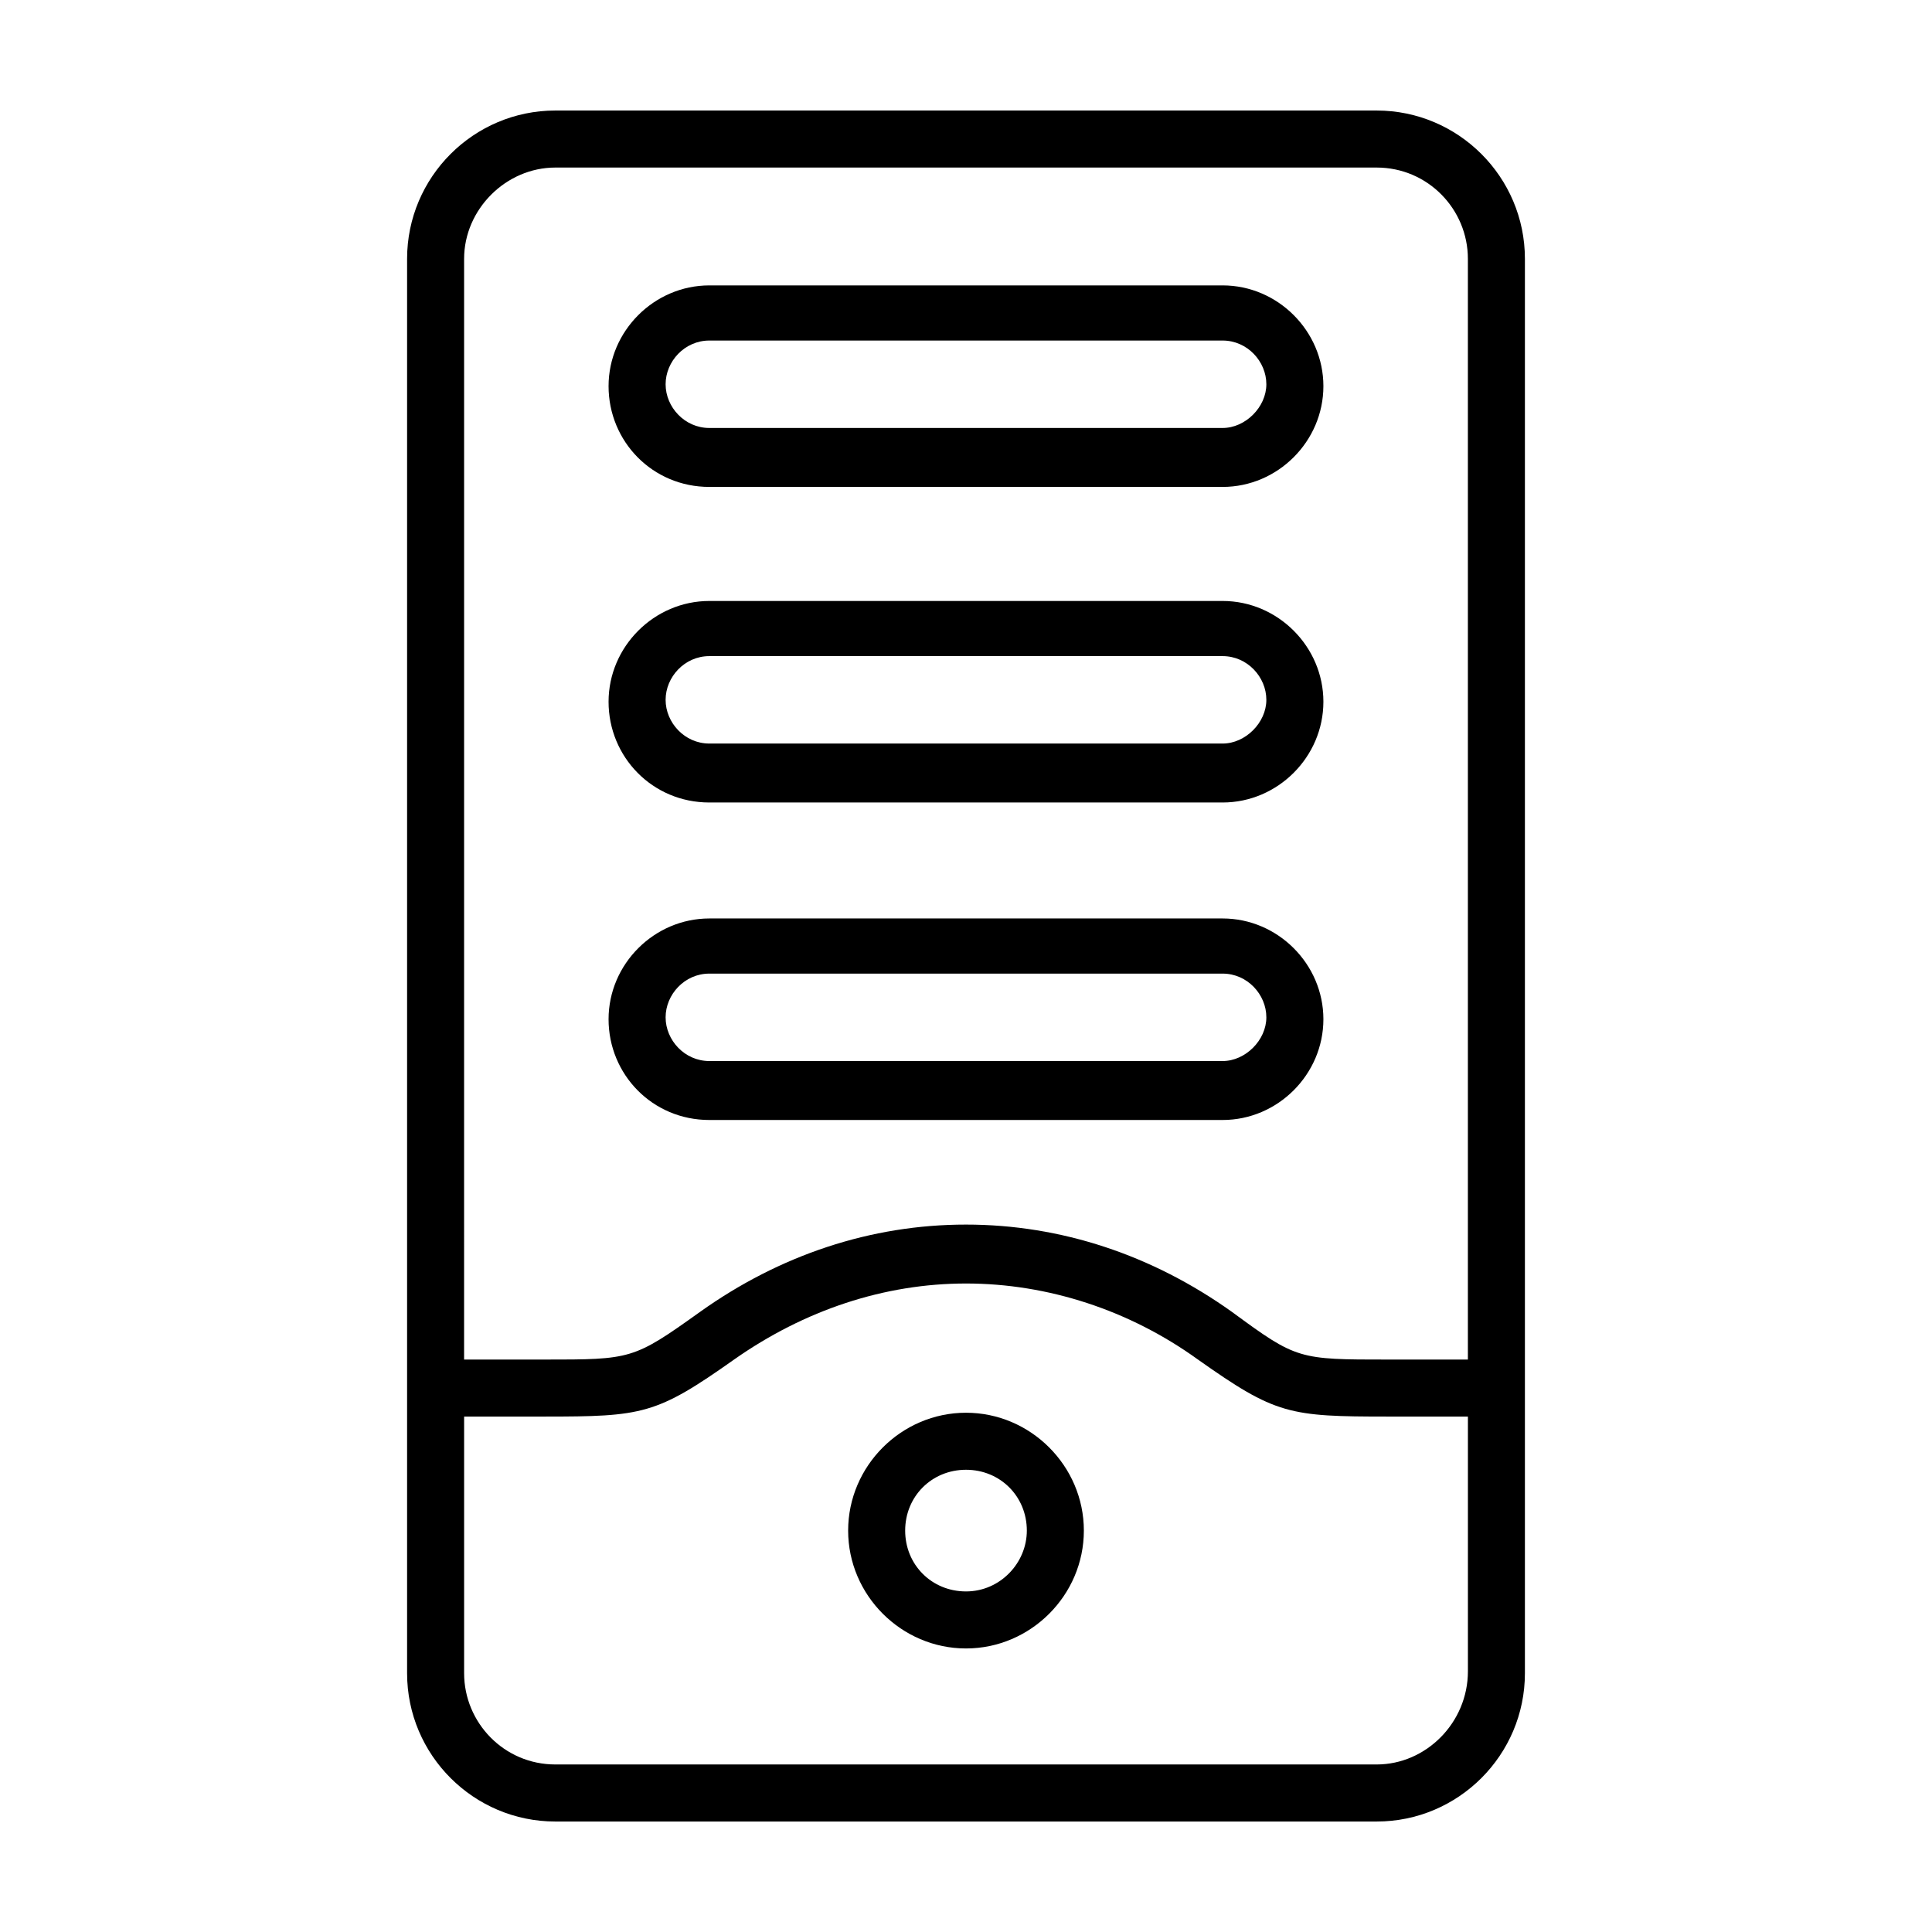
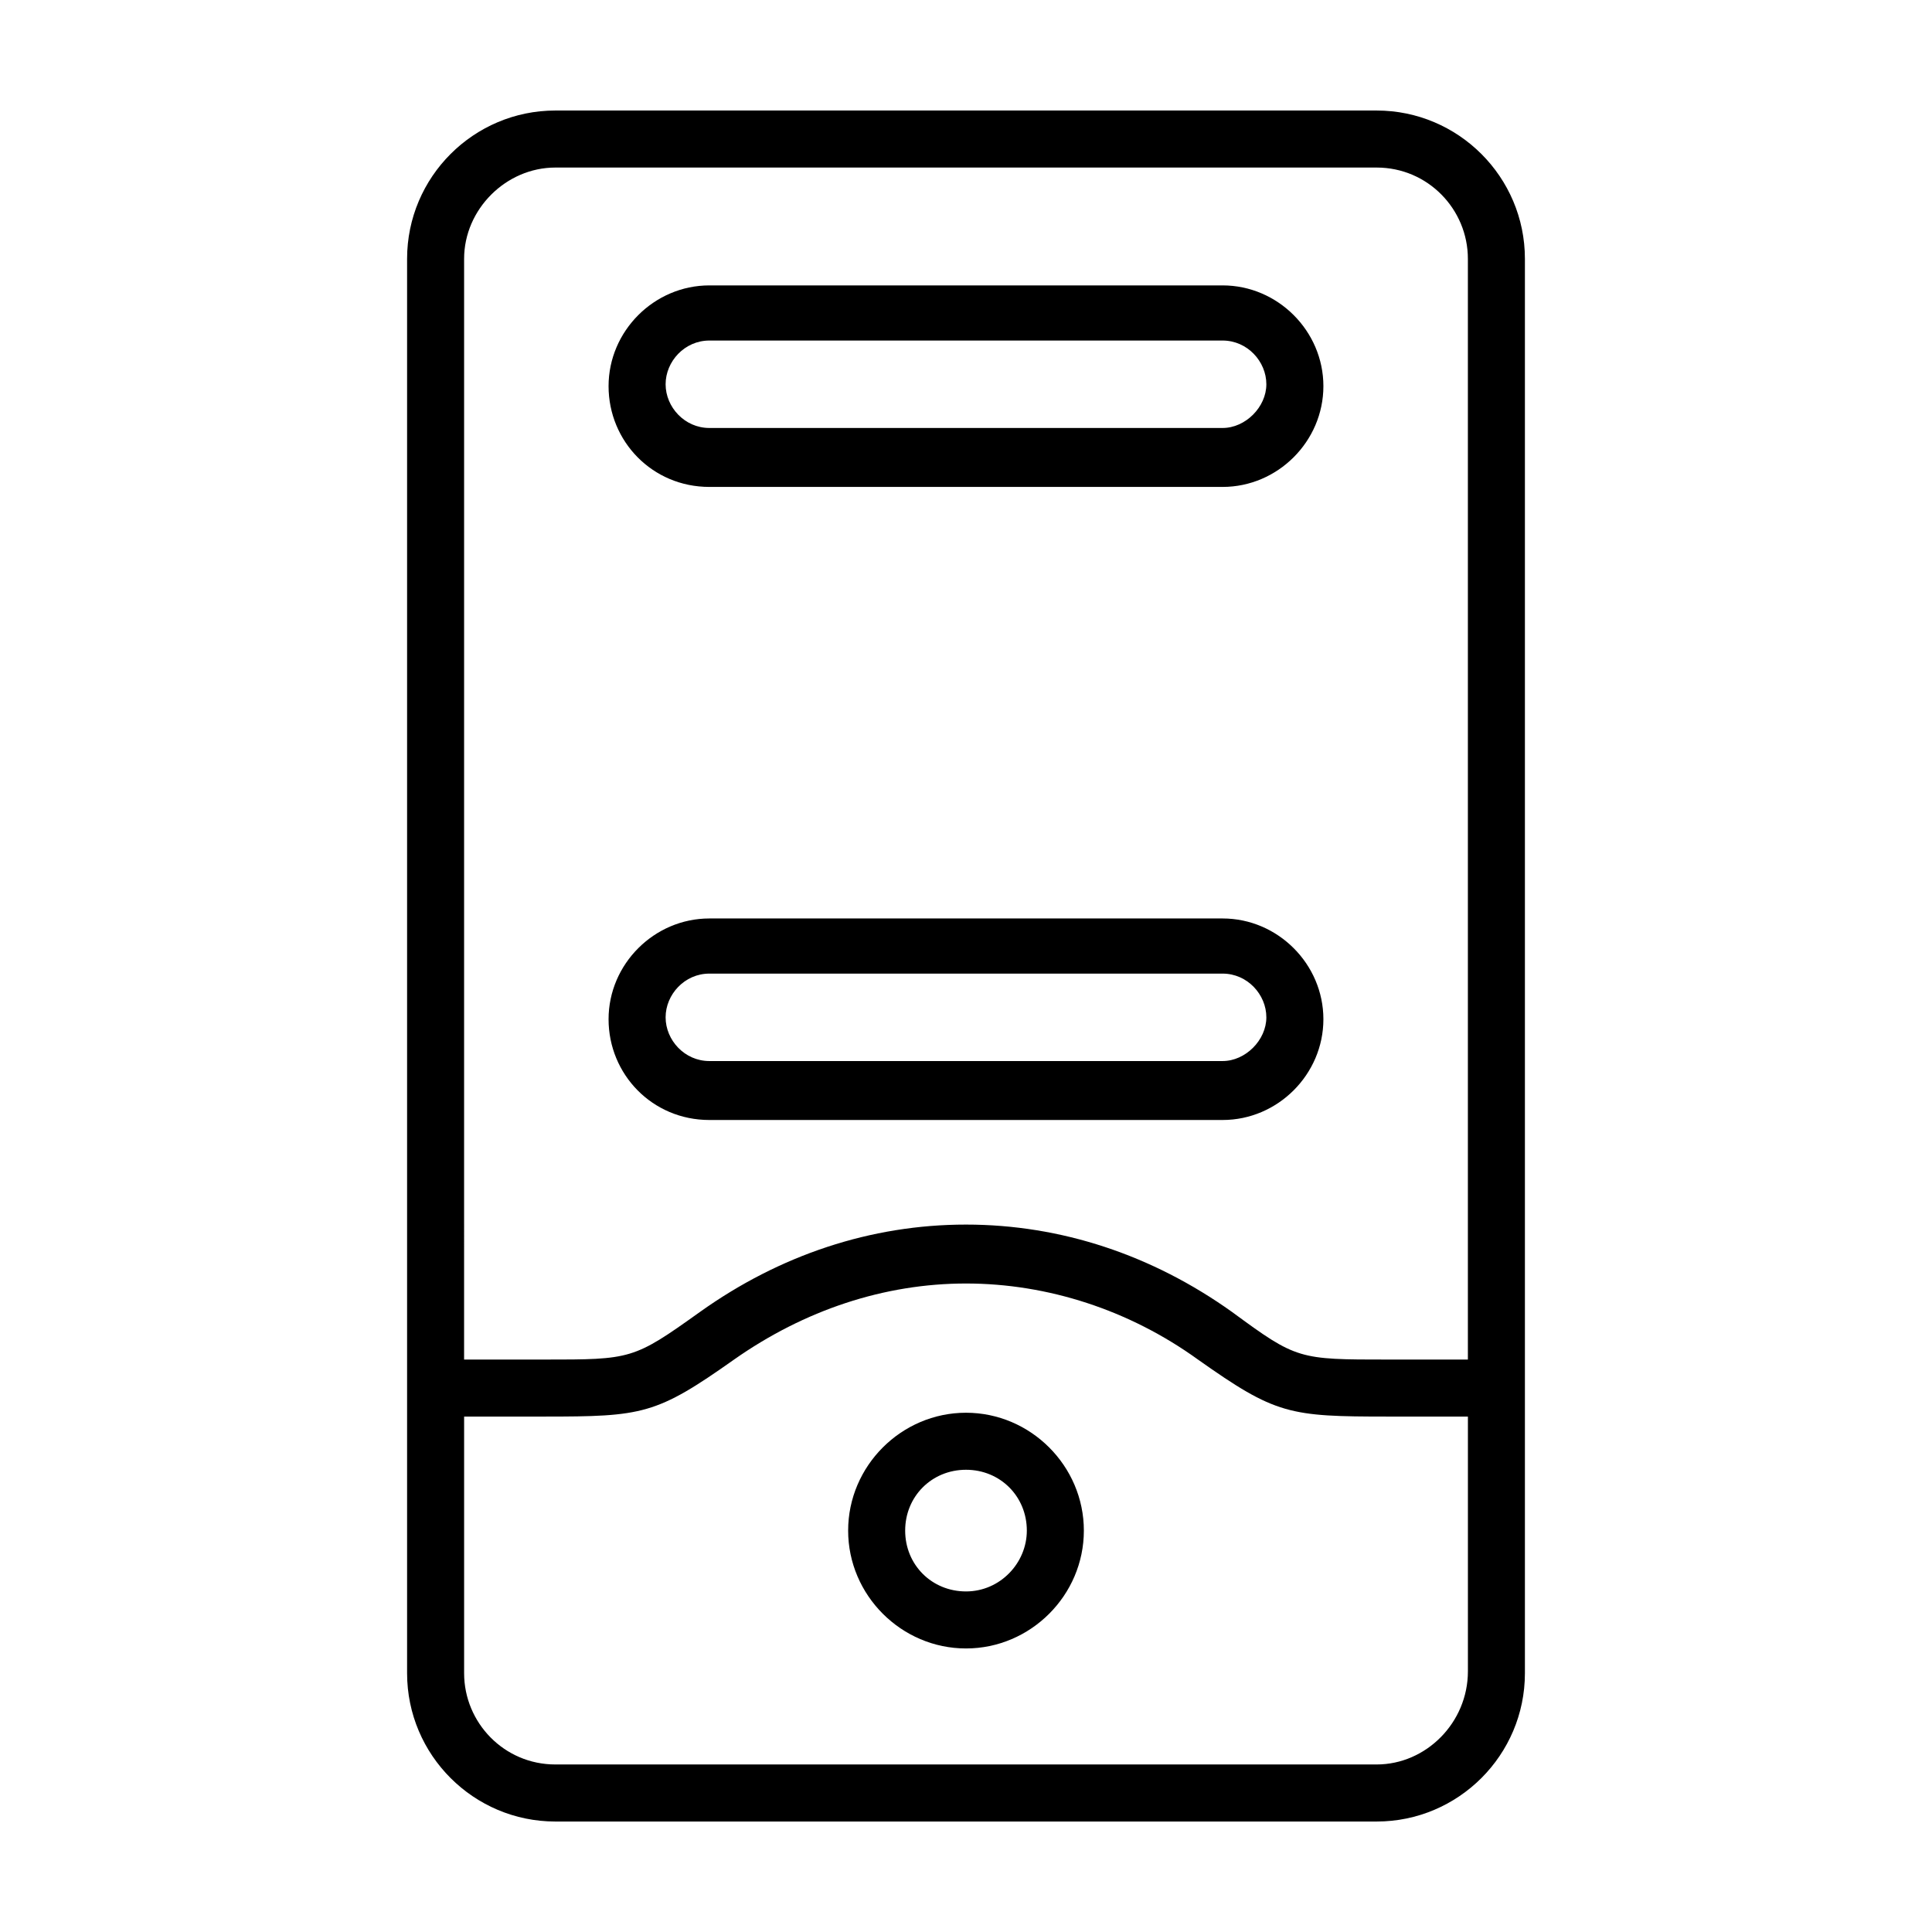
<svg xmlns="http://www.w3.org/2000/svg" fill="#000000" width="800px" height="800px" version="1.1" viewBox="144 144 512 512">
  <g>
    <path d="m508.82 173.29h-217.64c-21.664 0-39.297 17.633-39.297 39.297v374.84c0 21.664 17.633 39.297 39.297 39.297h217.64c21.664 0 39.297-17.633 39.297-39.297v-374.84c0-21.664-17.633-39.297-39.297-39.297zm-217.64 15.113h217.64c13.602 0 24.184 11.082 24.184 24.184v291.71h-21.16c-23.68 0-24.184 0-41.312-12.594-21.16-15.113-45.344-23.176-70.535-23.176s-49.375 8.062-70.535 23.176c-17.633 12.594-18.137 12.594-41.312 12.594h-21.16l0.004-291.71c0-13.102 11.086-24.184 24.184-24.184zm217.64 423.2h-217.64c-13.602 0-24.184-11.082-24.184-24.184v-68.012h21.16c26.199 0 29.727-0.504 50.383-15.113 18.641-13.098 39.801-20.152 61.465-20.152s43.328 7.055 61.465 20.152c20.656 14.609 24.184 15.113 50.383 15.113h21.16v67.512c-0.004 13.602-11.086 24.684-24.188 24.684z" />
    <path d="m331.98 273.04h136.03c14.609 0 26.703-12.09 26.703-26.703 0-14.609-12.09-26.703-26.703-26.703h-136.03c-14.609 0-26.703 12.09-26.703 26.703 0 14.609 11.59 26.703 26.703 26.703zm0-38.793h136.03c6.551 0 11.586 5.543 11.586 11.586 0 6.047-5.543 11.586-11.586 11.586h-136.03c-6.551 0-11.586-5.543-11.586-11.586 0-6.047 5.035-11.586 11.586-11.586z" />
    <path d="m400 518.39c-17.129 0-31.234 14.105-31.234 31.234s14.105 31.234 31.234 31.234 31.234-14.105 31.234-31.234-14.105-31.234-31.234-31.234zm0 47.355c-9.07 0-16.121-7.055-16.121-16.121 0-9.07 7.055-16.121 16.121-16.121 9.07 0 16.121 7.055 16.121 16.121 0 8.566-7.055 16.121-16.121 16.121z" />
-     <path d="m331.98 356.67h136.03c14.609 0 26.703-12.09 26.703-26.703 0-14.609-12.09-26.703-26.703-26.703h-136.03c-14.609 0-26.703 12.09-26.703 26.703 0 14.609 11.59 26.703 26.703 26.703zm0-38.793h136.03c6.551 0 11.586 5.543 11.586 11.586 0 6.047-5.543 11.586-11.586 11.586h-136.03c-6.551 0-11.586-5.543-11.586-11.586 0-6.047 5.035-11.586 11.586-11.586z" />
    <path d="m331.98 440.81h136.03c14.609 0 26.703-12.09 26.703-26.703 0-14.609-12.09-26.703-26.703-26.703h-136.03c-14.609 0-26.703 12.09-26.703 26.703 0 14.609 11.59 26.703 26.703 26.703zm0-38.793h136.03c6.551 0 11.586 5.543 11.586 11.586 0 6.047-5.543 11.586-11.586 11.586h-136.03c-6.551 0-11.586-5.543-11.586-11.586 0-6.047 5.035-11.586 11.586-11.586z" />
  </g>
</svg>